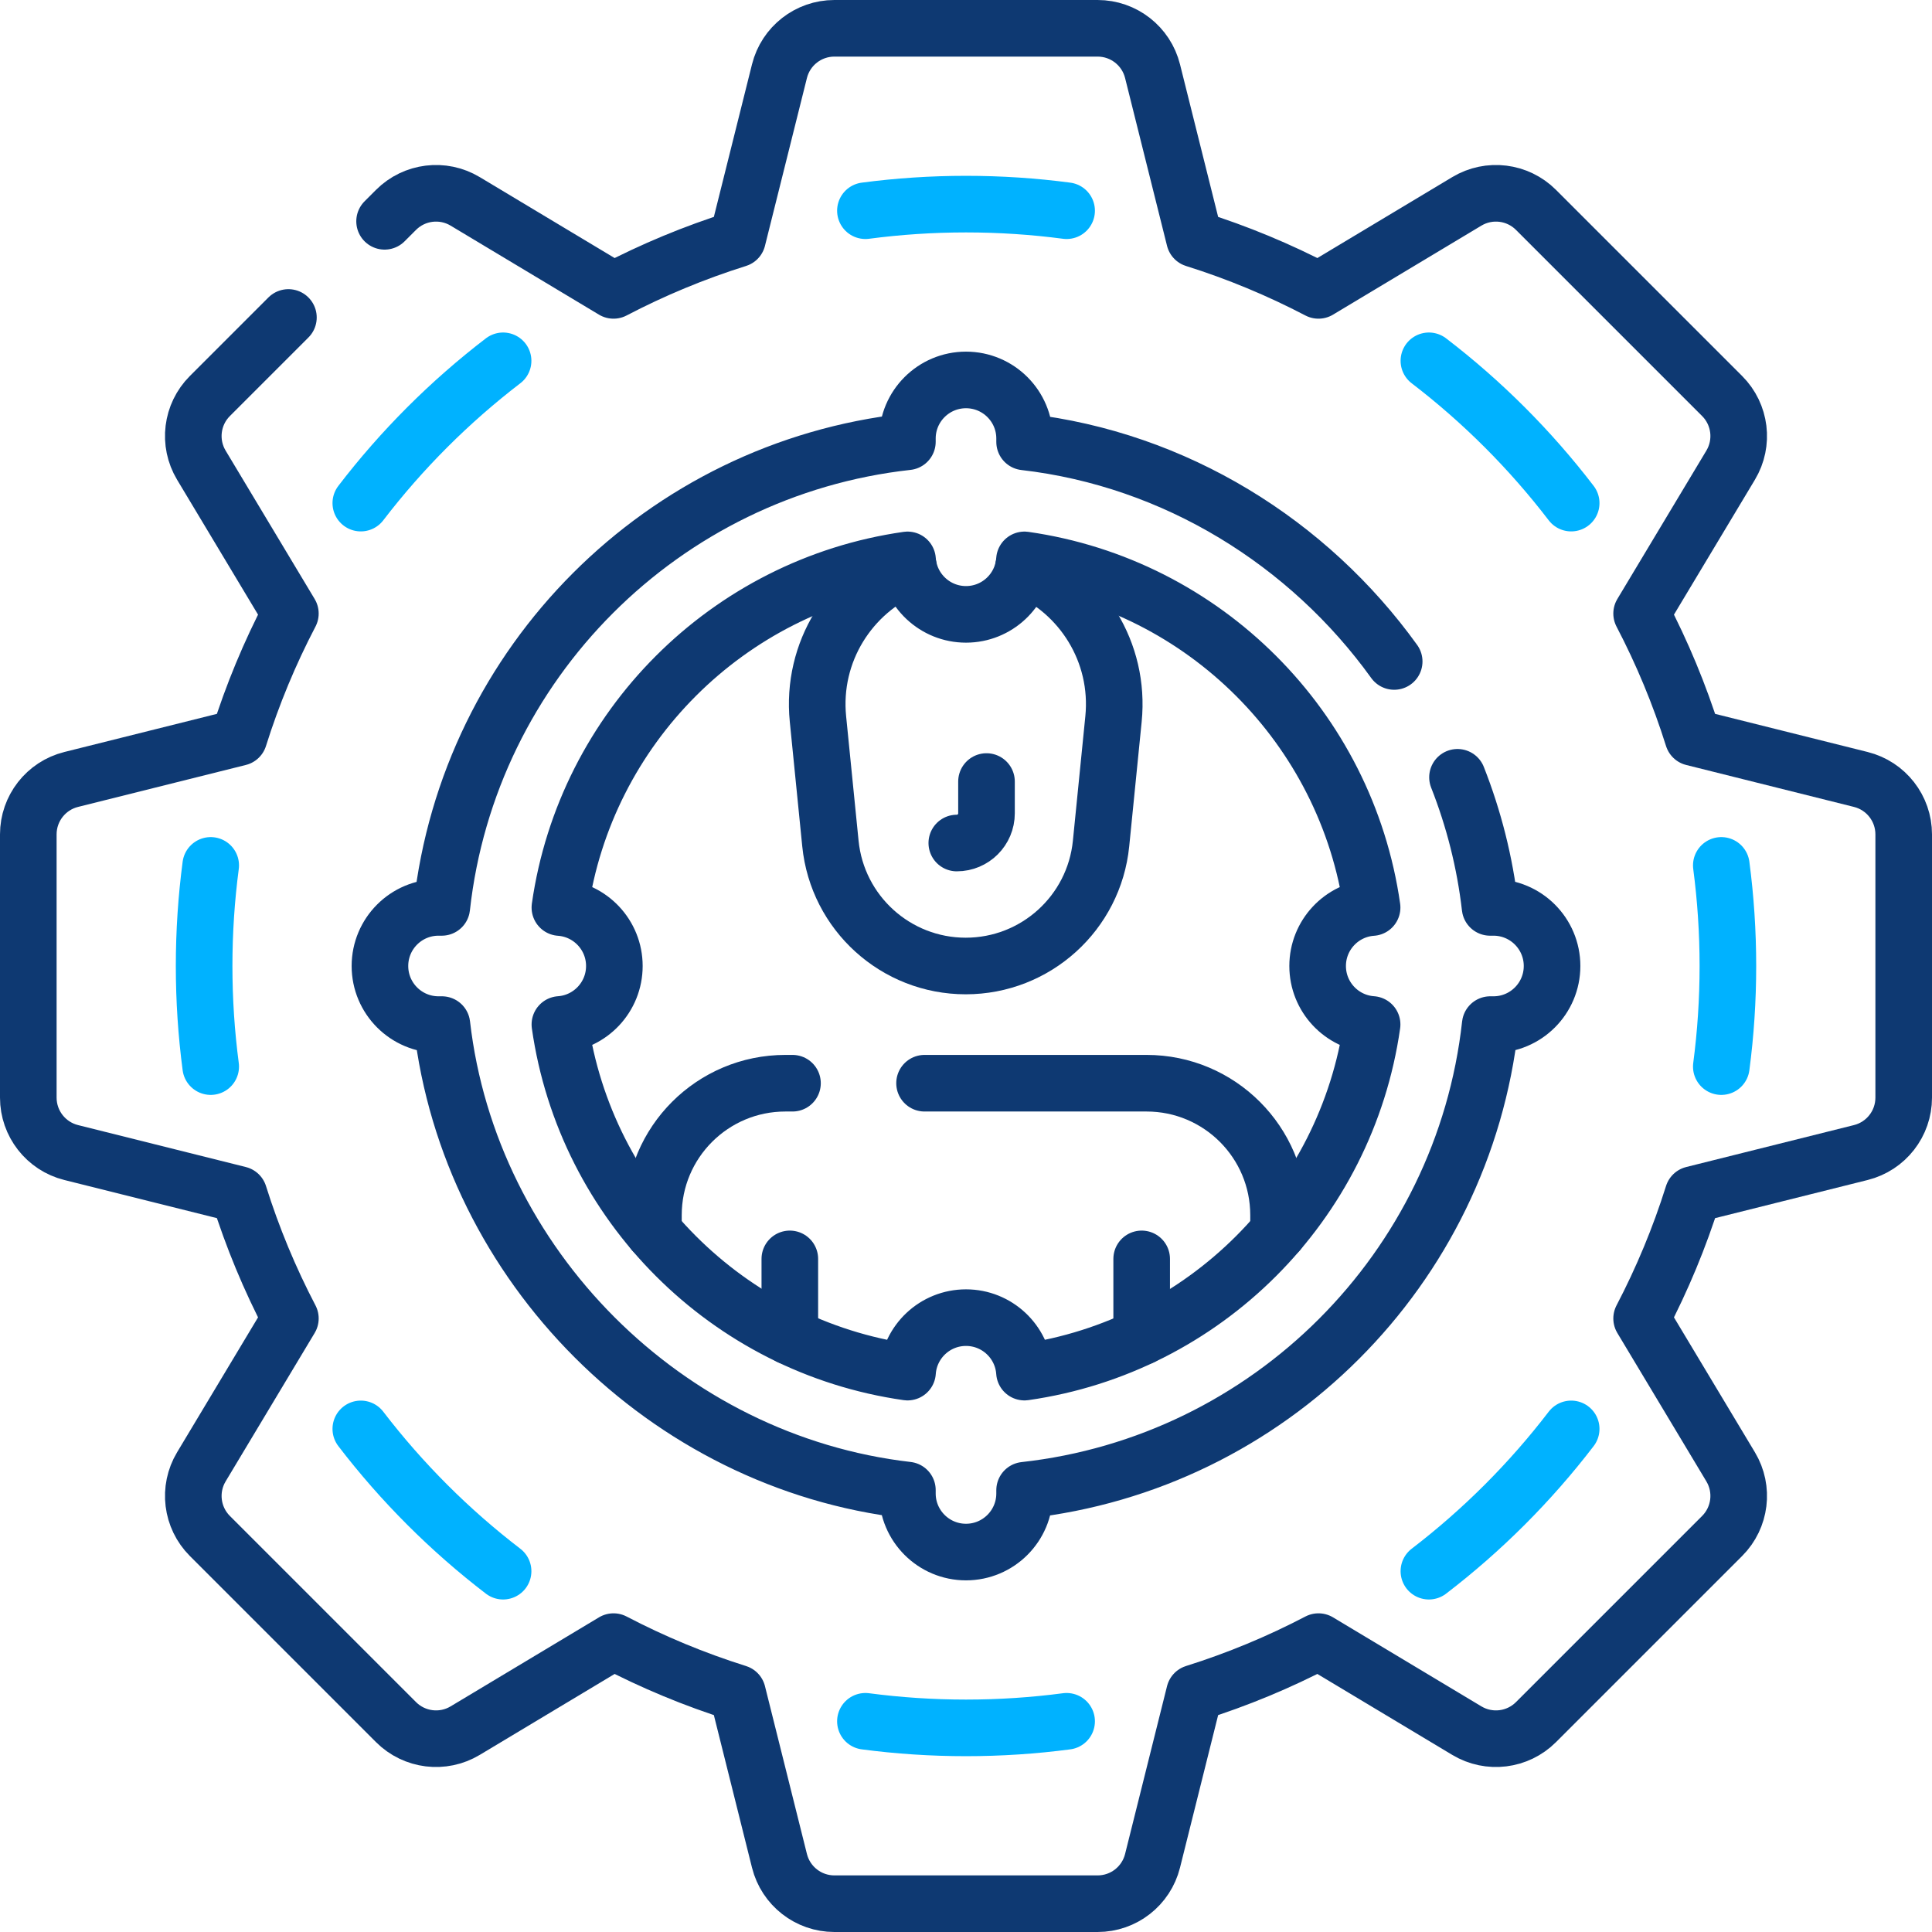
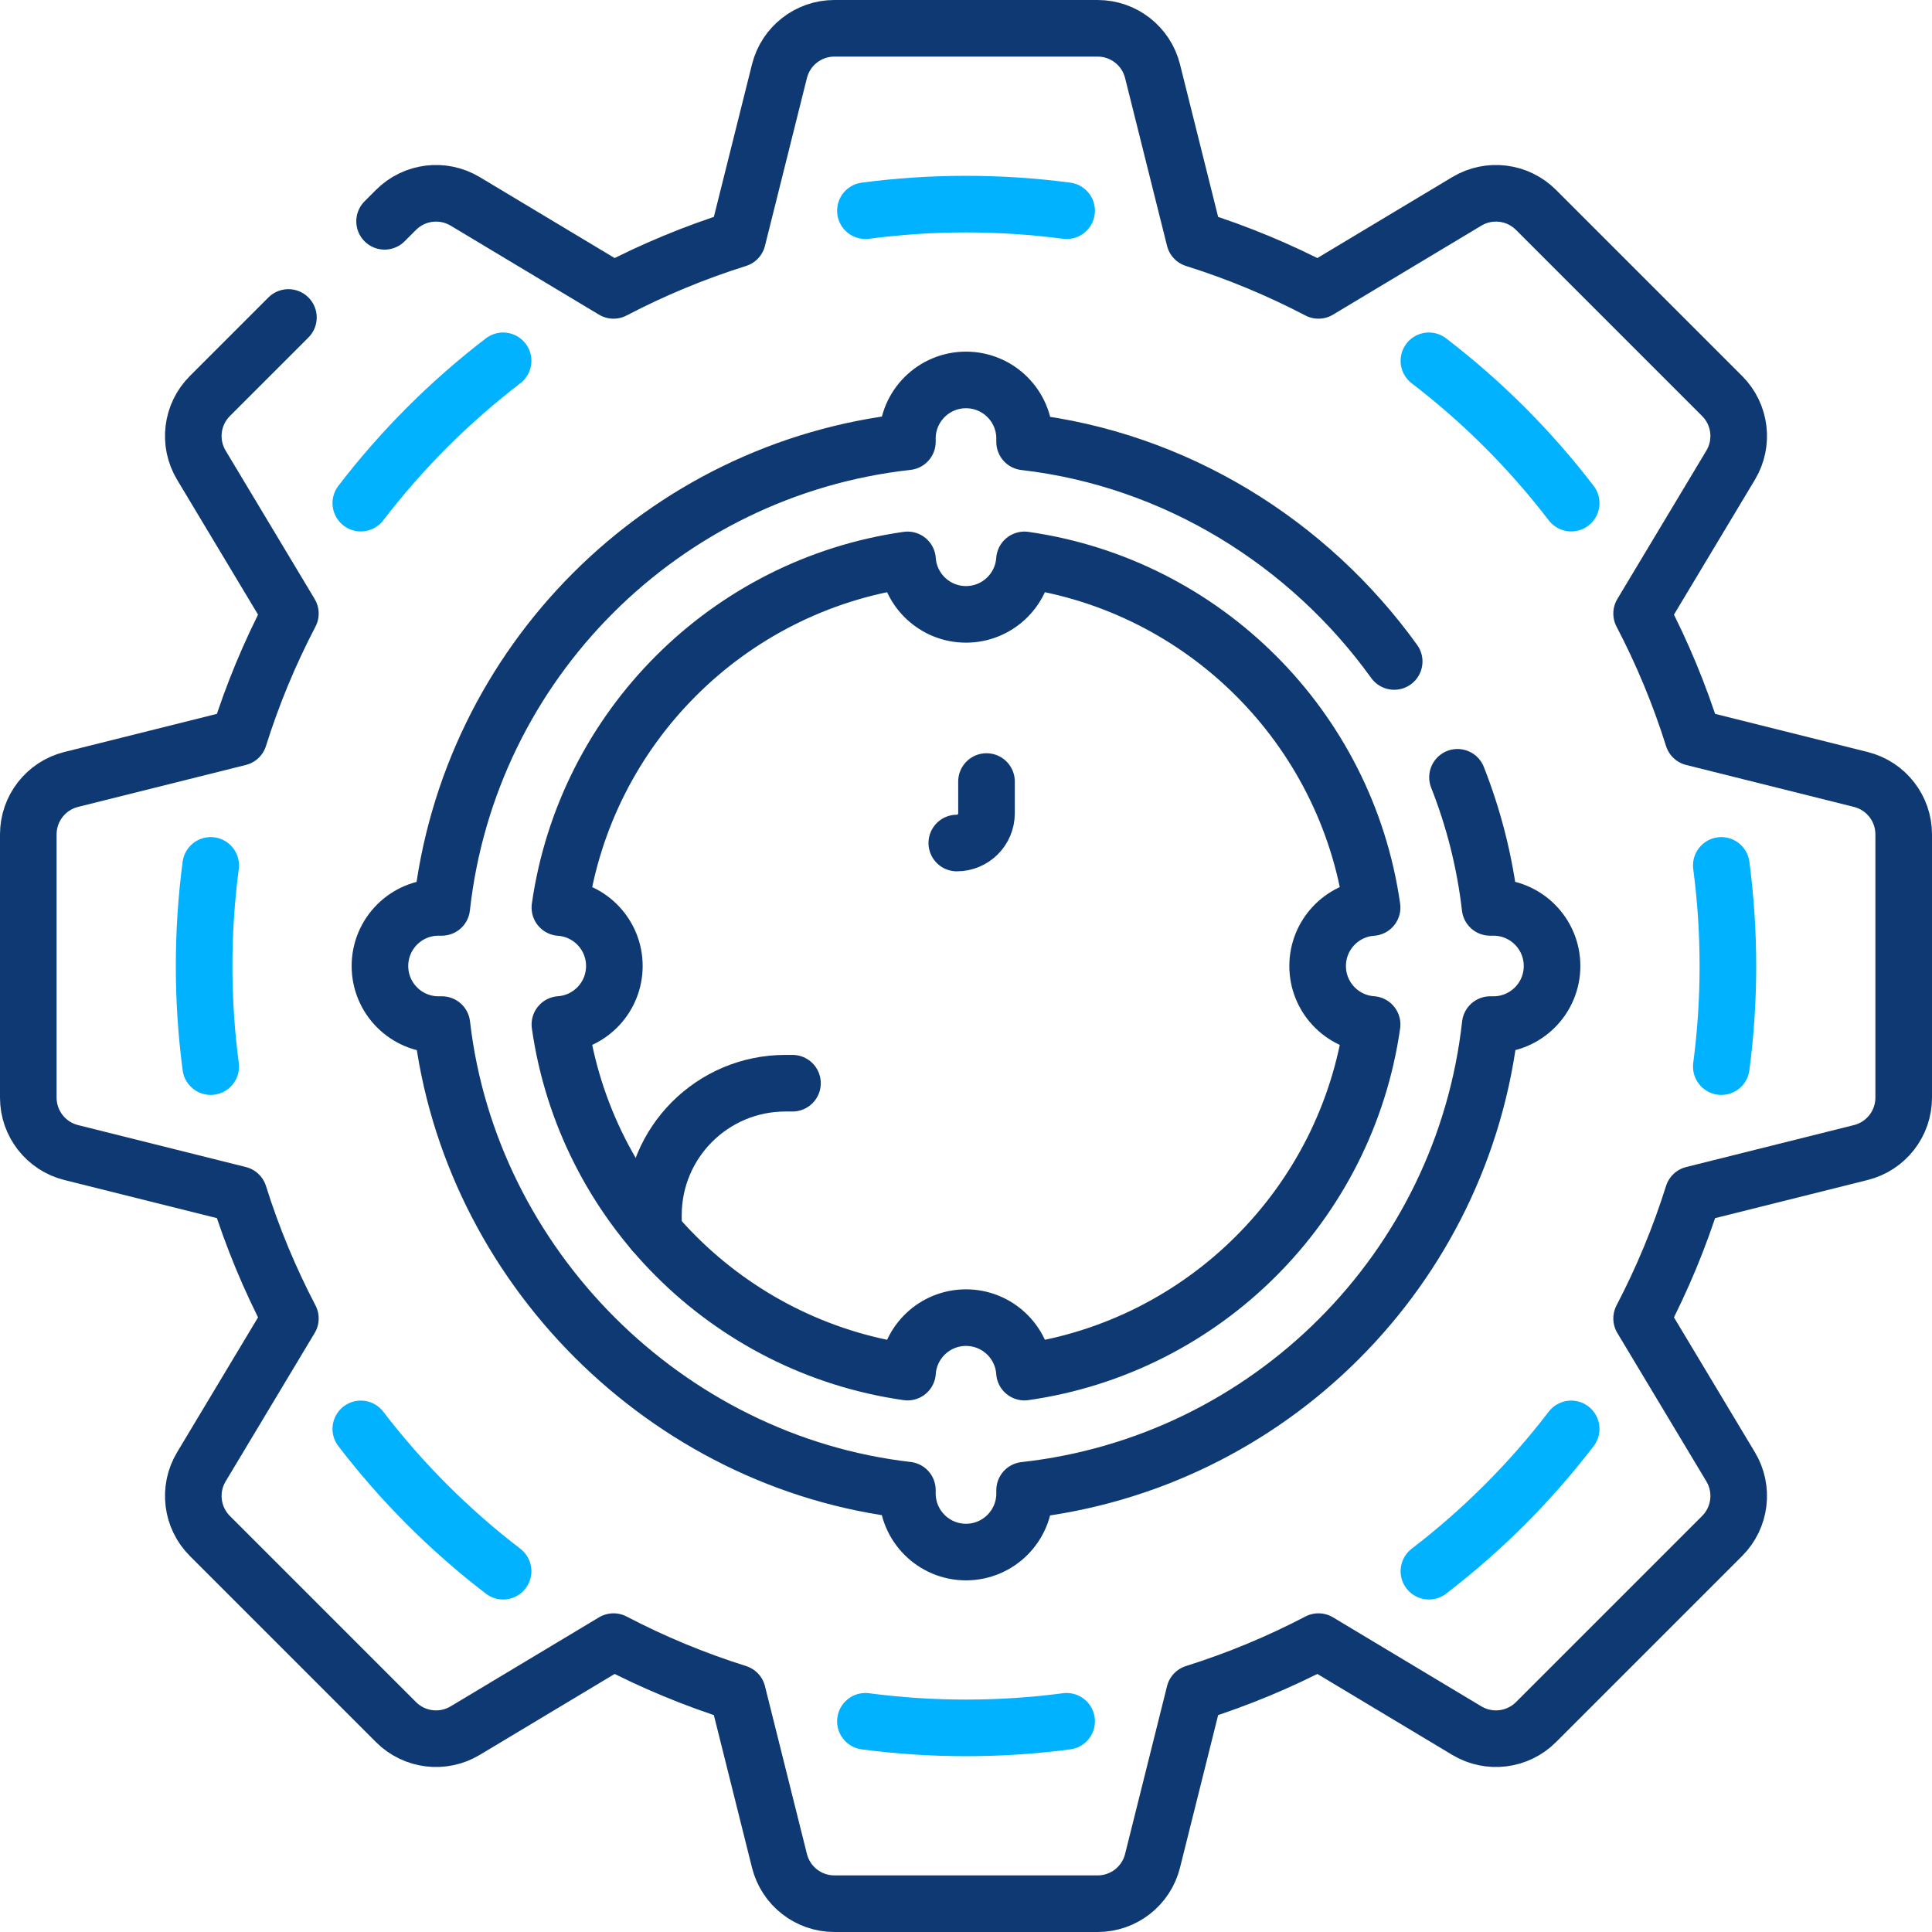
<svg xmlns="http://www.w3.org/2000/svg" width="512" height="512" viewBox="0 0 512 512" fill="none">
  <g clip-path="url(#clip0_10100_340)">
    <path d="M76.434 84.134L55.618 104.95C50.751 109.817 49.821 117.372 53.362 123.274L76.953 162.593C71.491 173.041 66.917 184.026 63.331 195.449L18.861 206.566C12.184 208.235 7.5 214.235 7.5 221.118V290.882C7.5 297.765 12.184 303.765 18.862 305.434L63.332 316.551C66.918 327.974 71.492 338.959 76.954 349.407L53.363 388.726C49.822 394.628 50.752 402.183 55.619 407.05L104.95 456.381C109.817 461.248 117.372 462.178 123.274 458.637L162.593 435.046C173.041 440.508 184.026 445.082 195.449 448.668L206.567 493.138C208.236 499.815 214.236 504.5 221.119 504.5H290.883C297.766 504.5 303.766 499.816 305.435 493.138L316.552 448.668C327.975 445.082 338.96 440.508 349.408 435.046L388.727 458.637C394.629 462.178 402.184 461.248 407.051 456.381L456.382 407.05C461.249 402.183 462.179 394.628 458.638 388.726L435.047 349.407C440.509 338.959 445.083 327.974 448.669 316.551L493.139 305.434C499.817 303.765 504.501 297.765 504.501 290.882V221.118C504.501 214.235 499.817 208.235 493.139 206.566L448.669 195.449C445.083 184.026 440.509 173.041 435.047 162.593L458.638 123.274C462.179 117.372 461.249 109.817 456.382 104.95L407.051 55.619C402.184 50.752 394.629 49.822 388.727 53.363L349.408 76.954C338.96 71.492 327.975 66.918 316.552 63.332L305.435 18.862C303.765 12.184 297.765 7.5 290.882 7.5H221.118C214.235 7.5 208.235 12.184 206.566 18.862L195.448 63.332C184.025 66.918 173.04 71.492 162.592 76.954L123.273 53.363C117.371 49.822 109.816 50.752 104.949 55.619L101.919 58.649" stroke="#0E3972" stroke-width="15" stroke-miterlimit="10" stroke-linecap="round" stroke-linejoin="round" />
    <path d="M456.164 282.66C457.315 273.937 457.909 265.038 457.909 256C457.909 246.962 457.315 238.063 456.164 229.34" stroke="#00B2FF" stroke-width="15" stroke-miterlimit="10" stroke-linecap="round" stroke-linejoin="round" />
    <path d="M378.672 416.38C392.839 405.527 405.527 392.84 416.38 378.672" stroke="#00B2FF" stroke-width="15" stroke-miterlimit="10" stroke-linecap="round" stroke-linejoin="round" />
    <path d="M229.344 456.161C238.068 457.312 246.966 457.906 256.004 457.906C265.042 457.906 273.941 457.311 282.664 456.161" stroke="#00B2FF" stroke-width="15" stroke-miterlimit="10" stroke-linecap="round" stroke-linejoin="round" />
    <path d="M95.617 378.672C106.47 392.839 119.157 405.527 133.325 416.38" stroke="#00B2FF" stroke-width="15" stroke-miterlimit="10" stroke-linecap="round" stroke-linejoin="round" />
    <path d="M55.839 229.34C54.688 238.063 54.094 246.962 54.094 256C54.094 265.038 54.688 273.937 55.839 282.66" stroke="#00B2FF" stroke-width="15" stroke-miterlimit="10" stroke-linecap="round" stroke-linejoin="round" />
    <path d="M133.325 95.62C119.158 106.473 106.47 119.16 95.617 133.328" stroke="#00B2FF" stroke-width="15" stroke-miterlimit="10" stroke-linecap="round" stroke-linejoin="round" />
    <path d="M282.664 55.839C273.941 54.688 265.042 54.094 256.004 54.094C246.966 54.094 238.067 54.688 229.344 55.839" stroke="#00B2FF" stroke-width="15" stroke-miterlimit="10" stroke-linecap="round" stroke-linejoin="round" />
    <path d="M416.38 133.328C405.527 119.161 392.84 106.473 378.672 95.62" stroke="#00B2FF" stroke-width="15" stroke-miterlimit="10" stroke-linecap="round" stroke-linejoin="round" />
-     <path d="M302.555 333.619V354.273" stroke="#0E3972" stroke-width="15" stroke-miterlimit="10" stroke-linecap="round" stroke-linejoin="round" />
-     <path d="M209.312 333.619V354.21" stroke="#0E3972" stroke-width="15" stroke-miterlimit="10" stroke-linecap="round" stroke-linejoin="round" />
    <path d="M369.474 175.295C346.798 143.784 311.471 121.709 271.531 117.109V116.218C271.531 107.64 264.576 100.687 255.999 100.687C247.421 100.687 240.468 107.641 240.468 116.218V117.072C175.678 124.234 124.234 175.678 117.072 240.468H116.218C107.64 240.468 100.688 247.422 100.688 255.999C100.688 264.577 107.641 271.53 116.218 271.53H117.109C124.468 335.433 176.565 387.53 240.468 394.889V395.78C240.468 404.358 247.422 411.311 255.999 411.311C264.577 411.311 271.531 404.357 271.531 395.78V394.926C336.321 387.764 387.765 336.32 394.927 271.53H395.781C404.359 271.53 411.312 264.576 411.312 255.999C411.312 247.421 404.358 240.468 395.781 240.468H394.89C393.511 228.489 390.559 216.925 386.252 205.993M271.493 363.623C270.931 355.557 264.208 349.188 255.999 349.188C247.79 349.188 241.07 355.557 240.507 363.623C192.861 356.825 155.174 319.138 148.376 271.493C156.442 270.931 162.811 264.209 162.811 256C162.811 247.791 156.442 241.07 148.376 240.507C155.174 192.862 192.861 155.175 240.507 148.377C241.069 156.443 247.79 162.812 255.999 162.812C264.208 162.812 270.93 156.443 271.493 148.377C319.138 155.175 356.824 192.862 363.622 240.507C355.556 241.069 349.187 247.791 349.187 256C349.187 264.209 355.556 270.93 363.622 271.493C356.824 319.138 319.138 356.825 271.493 363.623Z" stroke="#0E3972" stroke-width="15" stroke-miterlimit="10" stroke-linecap="round" stroke-linejoin="round" />
    <path d="M210.017 287.062H208.136C188.822 287.062 173.164 302.719 173.164 322.034V326.418" stroke="#0E3972" stroke-width="15" stroke-miterlimit="10" stroke-linecap="round" stroke-linejoin="round" />
-     <path d="M338.83 326.418V322.034C338.83 302.72 323.173 287.062 303.858 287.062H245.016" stroke="#0E3972" stroke-width="15" stroke-miterlimit="10" stroke-linecap="round" stroke-linejoin="round" />
    <path d="M261.432 207.116V215.542C261.432 219.888 257.909 223.411 253.562 223.411" stroke="#0E3972" stroke-width="15" stroke-miterlimit="10" stroke-linecap="round" stroke-linejoin="round" />
-     <path d="M240.76 150.306C225.318 156.76 214.989 172.751 216.769 190.552C218.619 209.049 218.224 205.098 220.068 223.545C221.911 241.97 237.414 256 255.929 256C274.444 256 289.948 241.97 291.79 223.546C292.84 213.043 294.165 199.801 295.089 190.553C296.864 172.799 286.595 156.845 271.221 150.358" stroke="#0E3972" stroke-width="15" stroke-miterlimit="10" stroke-linecap="round" stroke-linejoin="round" />
  </g>
  <defs>
    <clipPath id="clip0_10100_340">
      <rect width="512" height="512" fill="white" />
    </clipPath>
  </defs>
</svg>